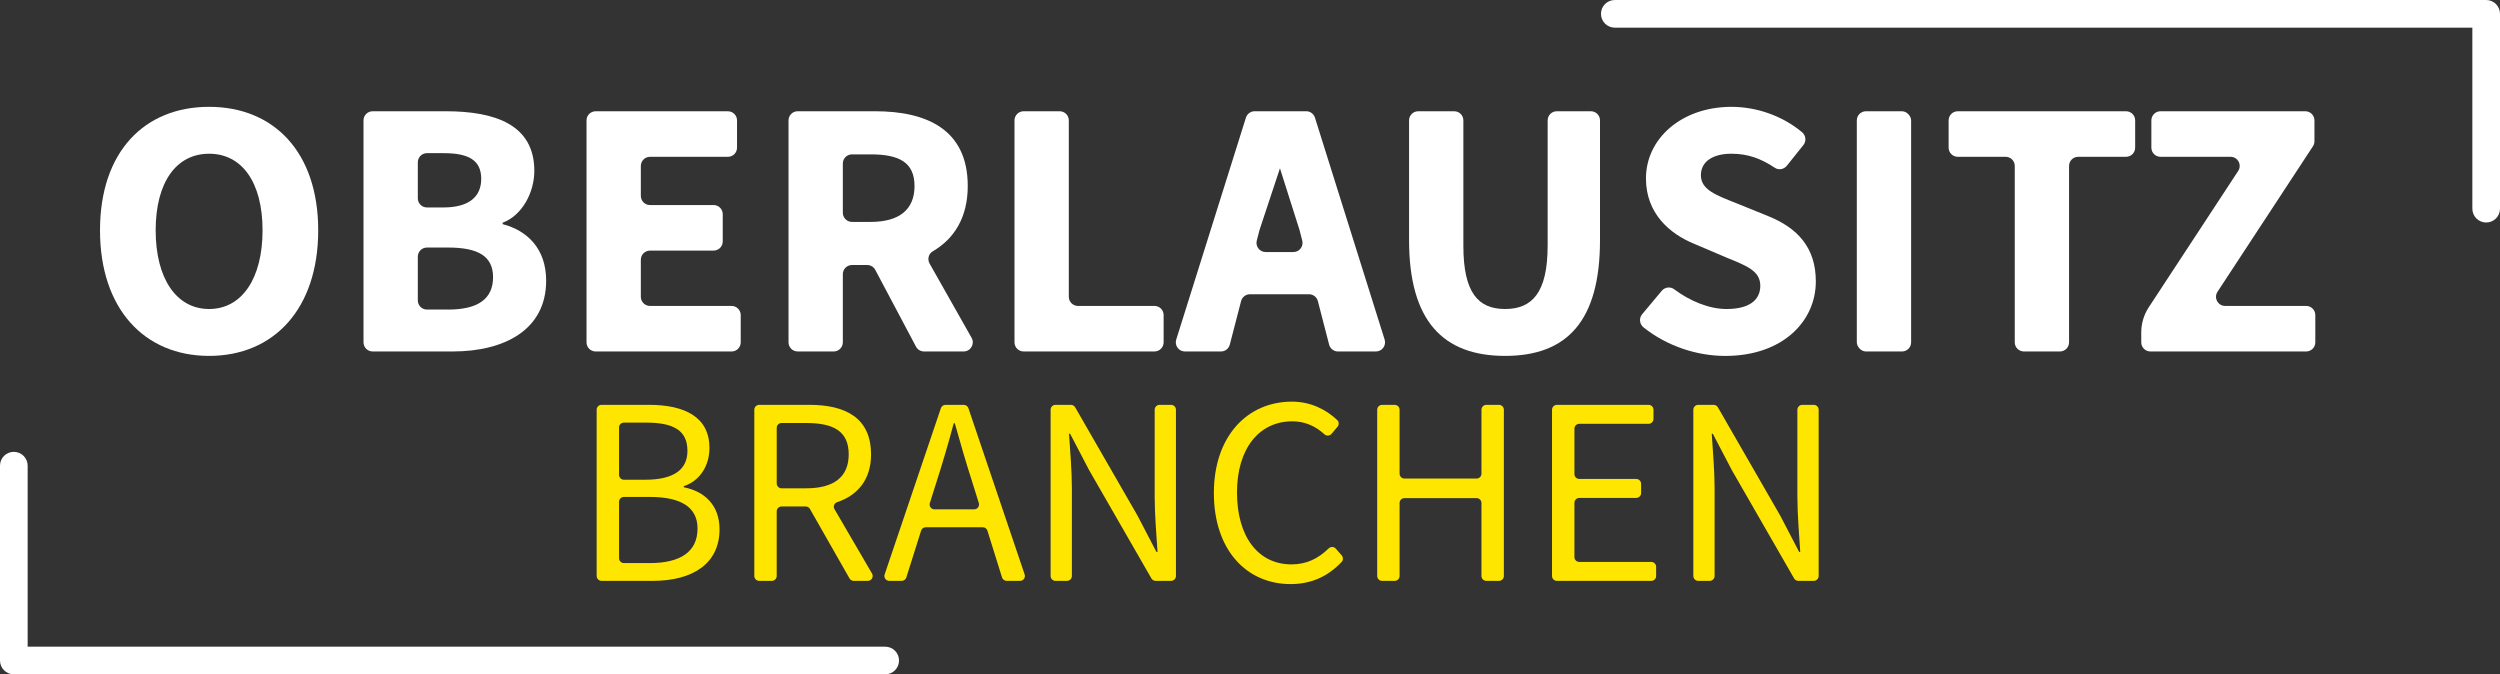
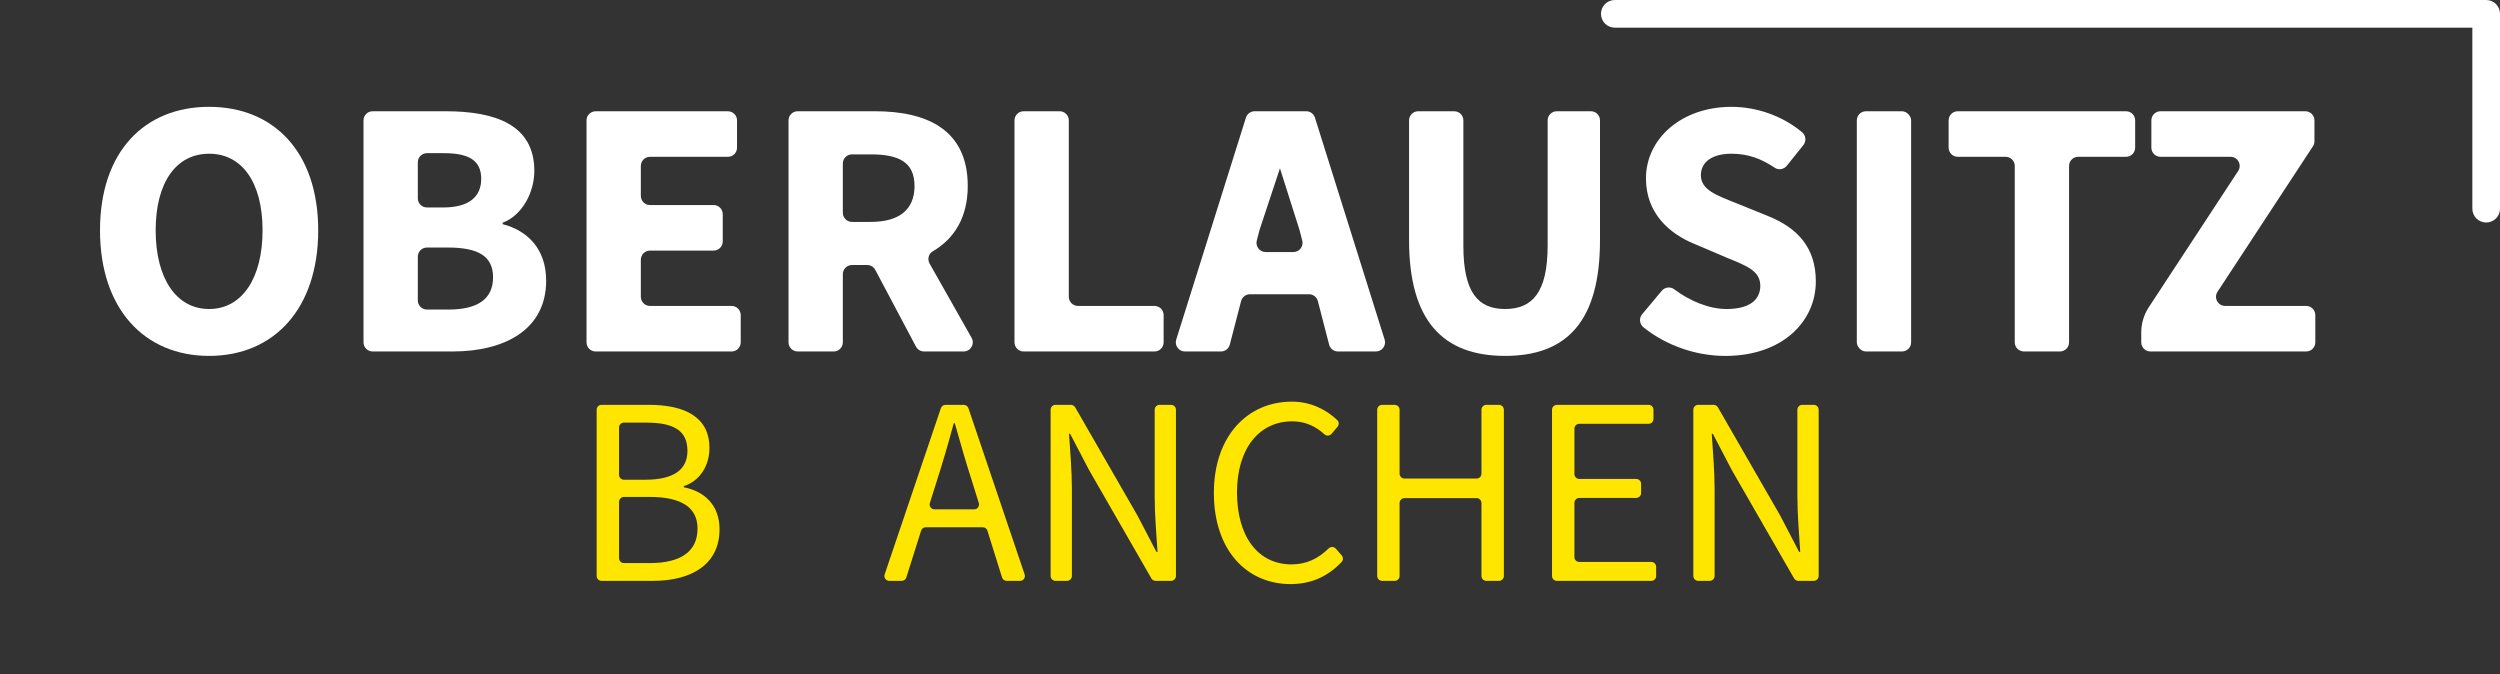
<svg xmlns="http://www.w3.org/2000/svg" id="b" data-name="Ebene 1" viewBox="0 0 271.275 73.172">
  <rect x="0" y="0" width="271.275" height="73.172" fill="#333333" stroke="none" />
  <defs>
    <style>
      .c {
        fill: #fff;
      }

      .c, .d {
        stroke-width: 0px;
      }

      .d {
        fill: #ffe600;
      }
    </style>
  </defs>
  <g>
    <path class="d" d="m74.192,52.871v-.117c1.786-.583,2.791-2.26,2.791-4.148,0-3.357-2.687-4.677-6.571-4.677h-5.139c-.293,0-.53.237-.53.53v18.04c0,.293.237.53.53.53h5.574c4.258,0,7.23-1.835,7.23-5.588,0-2.613-1.603-4.12-3.885-4.57Zm-7.019-6.484c0-.293.237-.53.53-.53h2.409c2.954,0,4.483.834,4.483,3.064,0,1.936-1.345,3.135-4.593,3.135h-2.299c-.293,0-.53-.237-.53-.53v-5.14Zm3.325,14.713h-2.795c-.293,0-.53-.237-.53-.53v-6.119c0-.293.237-.53.53-.53h2.795c3.34,0,5.191,1.075,5.191,3.428,0,2.574-1.924,3.751-5.191,3.751Z" />
-     <path class="d" d="m94.517,49.306c0-3.979-2.793-5.376-6.684-5.376h-5.452c-.293,0-.53.237-.53.53v18.04c0,.293.237.53.53.53h1.37c.293,0,.53-.237.53-.53v-7.014c0-.293.237-.53.53-.53h2.613c.191,0,.366.102.461.268l4.294,7.538c.094.166.27.268.461.268h1.525c.409,0,.664-.444.458-.797l-4.079-6.995c-.168-.287-.016-.642.299-.748,2.237-.754,3.674-2.457,3.674-5.183Zm-10.235-2.875c0-.293.237-.53.53-.53h2.672c2.972,0,4.609.892,4.609,3.405,0,2.475-1.637,3.68-4.609,3.68h-2.672c-.293,0-.53-.237-.53-.53v-6.025Z" />
    <path class="d" d="m102.096,44.29l-6.103,18.04c-.116.344.139.7.502.7h1.346c.231,0,.436-.15.505-.37l1.603-5.078c.07-.221.274-.37.505-.37h6.185c.232,0,.437.151.506.372l1.585,5.075c.069.221.274.372.506.372h1.446c.363,0,.618-.356.502-.7l-6.102-18.04c-.073-.215-.275-.36-.502-.36h-1.982c-.227,0-.429.145-.502.36Zm3.608,10.981h-4.301c-.358,0-.613-.348-.505-.69l.701-2.22c.686-2.135,1.299-4.221,1.89-6.436h.117c.613,2.204,1.225,4.3,1.911,6.436l.694,2.221c.107.341-.148.688-.506.688Z" />
-     <path class="d" d="m125.293,53.815c0,1.998.187,4.15.31,6.076h-.117l-2.062-3.954-6.759-11.742c-.095-.164-.27-.266-.459-.266h-1.674c-.293,0-.53.237-.53.53v18.04c0,.293.237.53.53.53h1.248c.293,0,.53-.237.53-.53v-9.466c0-1.998-.187-4.033-.309-5.967h.117l2.061,3.944,6.76,11.753c.095.164.27.266.46.266h1.674c.293,0,.53-.237.53-.53v-18.04c0-.293-.237-.53-.53-.53h-1.248c-.293,0-.53.237-.53.53v9.355Z" />
+     <path class="d" d="m125.293,53.815c0,1.998.187,4.15.31,6.076h-.117l-2.062-3.954-6.759-11.742c-.095-.164-.27-.266-.459-.266h-1.674c-.293,0-.53.237-.53.53v18.04c0,.293.237.53.53.53h1.248c.293,0,.53-.237.53-.53v-9.466c0-1.998-.187-4.033-.309-5.967h.117l2.061,3.944,6.76,11.753c.095.164.27.266.46.266h1.674c.293,0,.53-.237.53-.53v-18.04c0-.293-.237-.53-.53-.53h-1.248c-.293,0-.53.237-.53.53v9.355" />
    <path class="d" d="m140.14,61.242c-3.621,0-5.913-3.009-5.913-7.811,0-4.758,2.398-7.714,6.008-7.714,1.41,0,2.553.558,3.49,1.416.222.204.575.165.769-.066l.643-.763c.176-.209.171-.523-.025-.712-1.13-1.087-2.819-2.011-4.919-2.011-4.846,0-8.476,3.756-8.476,9.916,0,6.203,3.566,9.882,8.322,9.882,2.309,0,4.089-.87,5.54-2.403.186-.197.185-.509.007-.713l-.639-.731c-.205-.234-.558-.235-.781-.018-1.122,1.096-2.4,1.728-4.026,1.728Z" />
    <path class="d" d="m160.223,51.928h-7.824c-.293,0-.53-.237-.53-.53v-6.938c0-.293-.237-.53-.53-.53h-1.369c-.293,0-.53.237-.53.53v18.04c0,.293.237.53.53.53h1.369c.293,0,.53-.237.53-.53v-7.92c0-.293.237-.53.53-.53h7.824c.293,0,.53.237.53.53v7.92c0,.293.237.53.53.53h1.371c.293,0,.53-.237.53-.53v-18.04c0-.293-.237-.53-.53-.53h-1.371c-.293,0-.53.237-.53.53v6.938c0,.293-.237.53-.53.53Z" />
    <path class="d" d="m171.37,54.028h6.177c.293,0,.53-.237.53-.53v-.997c0-.293-.237-.53-.53-.53h-6.177c-.293,0-.53-.237-.53-.53v-4.924c0-.293.237-.53.53-.53h7.519c.293,0,.53-.237.53-.53v-.997c0-.293-.237-.53-.53-.53h-9.949c-.293,0-.53.237-.53.53v18.04c0,.293.237.53.53.53h10.239c.293,0,.53-.237.53-.53v-.997c0-.293-.237-.53-.53-.53h-7.809c-.293,0-.53-.237-.53-.53v-5.884c0-.293.237-.53.53-.53Z" />
    <path class="d" d="m195.564,43.93c-.293,0-.53.237-.53.53v9.355c0,1.998.188,4.15.31,6.076h-.117l-2.061-3.954-6.76-11.742c-.095-.164-.27-.266-.459-.266h-1.674c-.293,0-.53.237-.53.53v18.04c0,.293.237.53.53.53h1.248c.293,0,.53-.237.53-.53v-9.466c0-1.998-.188-4.033-.31-5.967h.117l2.061,3.944,6.76,11.753c.095.164.27.266.46.266h1.674c.293,0,.53-.237.53-.53v-18.04c0-.293-.237-.53-.53-.53h-1.248Z" />
  </g>
  <g>
    <path class="c" d="m22.69,11.592c-7.03,0-11.838,4.884-11.838,13.4s4.809,13.626,11.838,13.626,11.839-5.11,11.839-13.626c0-8.483-4.809-13.4-11.839-13.4Zm0,21.938c-3.556,0-5.799-3.312-5.799-8.537s2.244-8.312,5.799-8.312,5.8,3.086,5.8,8.312-2.244,8.537-5.8,8.537Z" />
    <path class="c" d="m54.544,24.324v-.159c2.127-.8,3.435-3.289,3.435-5.628,0-4.978-4.202-6.465-9.613-6.465h-7.93c-.548,0-.992.444-.992.992v24.082c0,.548.444.992.992.992h8.673c5.669,0,10.154-2.377,10.154-7.679,0-3.481-2.056-5.443-4.719-6.136Zm-9.207-6.713c0-.548.444-.992.992-.992h1.806c2.747,0,4.082.781,4.082,2.789,0,1.895-1.265,3.104-4.124,3.104h-1.764c-.548,0-.992-.444-.992-.992v-3.909Zm3.292,15.98h-2.3c-.548,0-.992-.444-.992-.992v-4.746c0-.548.444-.992.992-.992h2.3c3.241,0,4.873.932,4.873,3.217,0,2.371-1.66,3.514-4.873,3.514Z" />
    <path class="c" d="m70.529,27.191h6.903c.548,0,.992-.444.992-.992v-2.958c0-.548-.444-.992-.992-.992h-6.903c-.548,0-.992-.444-.992-.992v-3.25c0-.548.444-.992.992-.992h8.455c.548,0,.992-.444.992-.992v-2.958c0-.548-.444-.992-.992-.992h-14.348c-.548,0-.992.444-.992.992v24.082c0,.548.444.992.992.992h14.748c.548,0,.992-.444.992-.992v-2.958c0-.548-.444-.992-.992-.992h-8.855c-.548,0-.992-.444-.992-.992v-4.021c0-.548.444-.992.992-.992Z" />
    <path class="c" d="m105.011,20.189c0-6.197-4.532-8.117-10.06-8.117h-8.396c-.548,0-.992.444-.992.992v24.082c0,.548.444.992.992.992h3.909c.548,0,.992-.444.992-.992v-7.397c0-.548.444-.992.992-.992h1.652c.367,0,.704.203.876.527l4.417,8.327c.172.324.509.527.876.527h4.296c.76,0,1.238-.819.864-1.481l-4.559-8.059c-.263-.465-.112-1.06.35-1.33,2.305-1.349,3.791-3.654,3.791-7.08Zm-13.555-2.446c0-.548.444-.992.992-.992h2.022c3.1,0,4.765.861,4.765,3.438,0,2.563-1.665,3.891-4.765,3.891h-2.022c-.548,0-.992-.444-.992-.992v-5.345Z" />
    <path class="c" d="m114.984,12.072h-3.909c-.548,0-.992.444-.992.992v24.082c0,.548.444.992.992.992h14.198c.548,0,.992-.444.992-.992v-2.958c0-.548-.444-.992-.992-.992h-8.305c-.548,0-.992-.444-.992-.992V13.064c0-.548-.444-.992-.992-.992Z" />
    <path class="c" d="m135.195,12.767l-7.563,24.082c-.201.639.277,1.29.947,1.29h3.906c.452,0,.847-.306.96-.743l1.225-4.723c.114-.438.508-.743.96-.743h6.412c.452,0,.848.306.961.744l1.22,4.721c.113.438.508.744.961.744h4.116c.67,0,1.147-.65.947-1.29l-7.562-24.082c-.13-.414-.513-.695-.947-.695h-5.595c-.433,0-.817.281-.947.695Zm2.138,14.582c-.649,0-1.123-.613-.96-1.241l.304-1.171,2.211-6.673,2.117,6.673.303,1.172c.162.628-.312,1.24-.961,1.24h-3.013Z" />
    <path class="c" d="m167.934,26.662c0,5.104-1.688,6.868-4.619,6.868-2.917,0-4.525-1.764-4.525-6.868v-13.598c0-.548-.444-.992-.992-.992h-3.908c-.548,0-.992.444-.992.992v12.995c0,8.752,3.674,12.559,10.418,12.559s10.3-3.807,10.3-12.559v-12.995c0-.548-.444-.992-.992-.992h-3.696c-.548,0-.992.444-.992.992v13.598Z" />
    <path class="c" d="m191.863,23.449l-3.321-1.346c-2.274-.906-3.979-1.486-3.979-3.086,0-1.49,1.293-2.337,3.324-2.337,1.77,0,3.225.535,4.689,1.521.421.283.992.183,1.309-.212l1.802-2.25c.342-.427.271-1.048-.15-1.398-2.167-1.8-4.964-2.748-7.651-2.748-5.425,0-9.283,3.449-9.283,7.769,0,3.788,2.559,6.007,5.26,7.106l3.388,1.444c2.276.935,3.759,1.463,3.759,3.103,0,1.547-1.204,2.516-3.664,2.516-1.877,0-3.953-.85-5.684-2.144-.417-.312-1.006-.236-1.34.163l-2.134,2.549c-.364.434-.284,1.077.159,1.431,2.559,2.039,5.8,3.09,8.868,3.09,6.212,0,9.82-3.751,9.82-8.08,0-3.684-1.987-5.804-5.171-7.09Z" />
    <rect class="c" x="201.483" y="12.072" width="5.893" height="26.067" rx=".992" ry=".992" />
    <path class="c" d="m212.44,17.014h5.19c.548,0,.992.444.992.992v19.14c0,.548.444.992.992.992h3.908c.548,0,.992-.444.992-.992v-19.14c0-.548.444-.992.992-.992h5.19c.548,0,.992-.444.992-.992v-2.958c0-.548-.444-.992-.992-.992h-18.258c-.548,0-.992.444-.992.992v2.958c0,.548.444.992.992.992Z" />
    <path class="c" d="m240.622,31.659l10.355-15.786c.106-.162.163-.351.163-.544v-2.265c0-.548-.444-.992-.992-.992h-15.712c-.548,0-.992.444-.992.992v2.958c0,.548.444.992.992.992h7.599c.789,0,1.262.877.83,1.536l-9.703,14.792c-.531.81-.815,1.758-.815,2.727v1.077c0,.548.444.992.992.992h16.903c.548,0,.992-.444.992-.992v-2.958c0-.548-.444-.992-.992-.992h-8.79c-.789,0-1.262-.877-.83-1.536Z" />
  </g>
  <path class="c" d="m269.775,0h-94.553c-.829,0-1.5.671-1.5,1.5s.671,1.5,1.5,1.5h93.053v19.644c0,.829.671,1.5,1.5,1.5s1.5-.671,1.5-1.5V1.5c0-.829-.671-1.5-1.5-1.5Z" />
-   <path class="c" d="m96.054,70.172H3v-19.643c0-.829-.671-1.5-1.5-1.5s-1.5.671-1.5,1.5v21.143c0,.829.671,1.5,1.5,1.5h94.554c.829,0,1.5-.671,1.5-1.5s-.671-1.5-1.5-1.5Z" />
</svg>